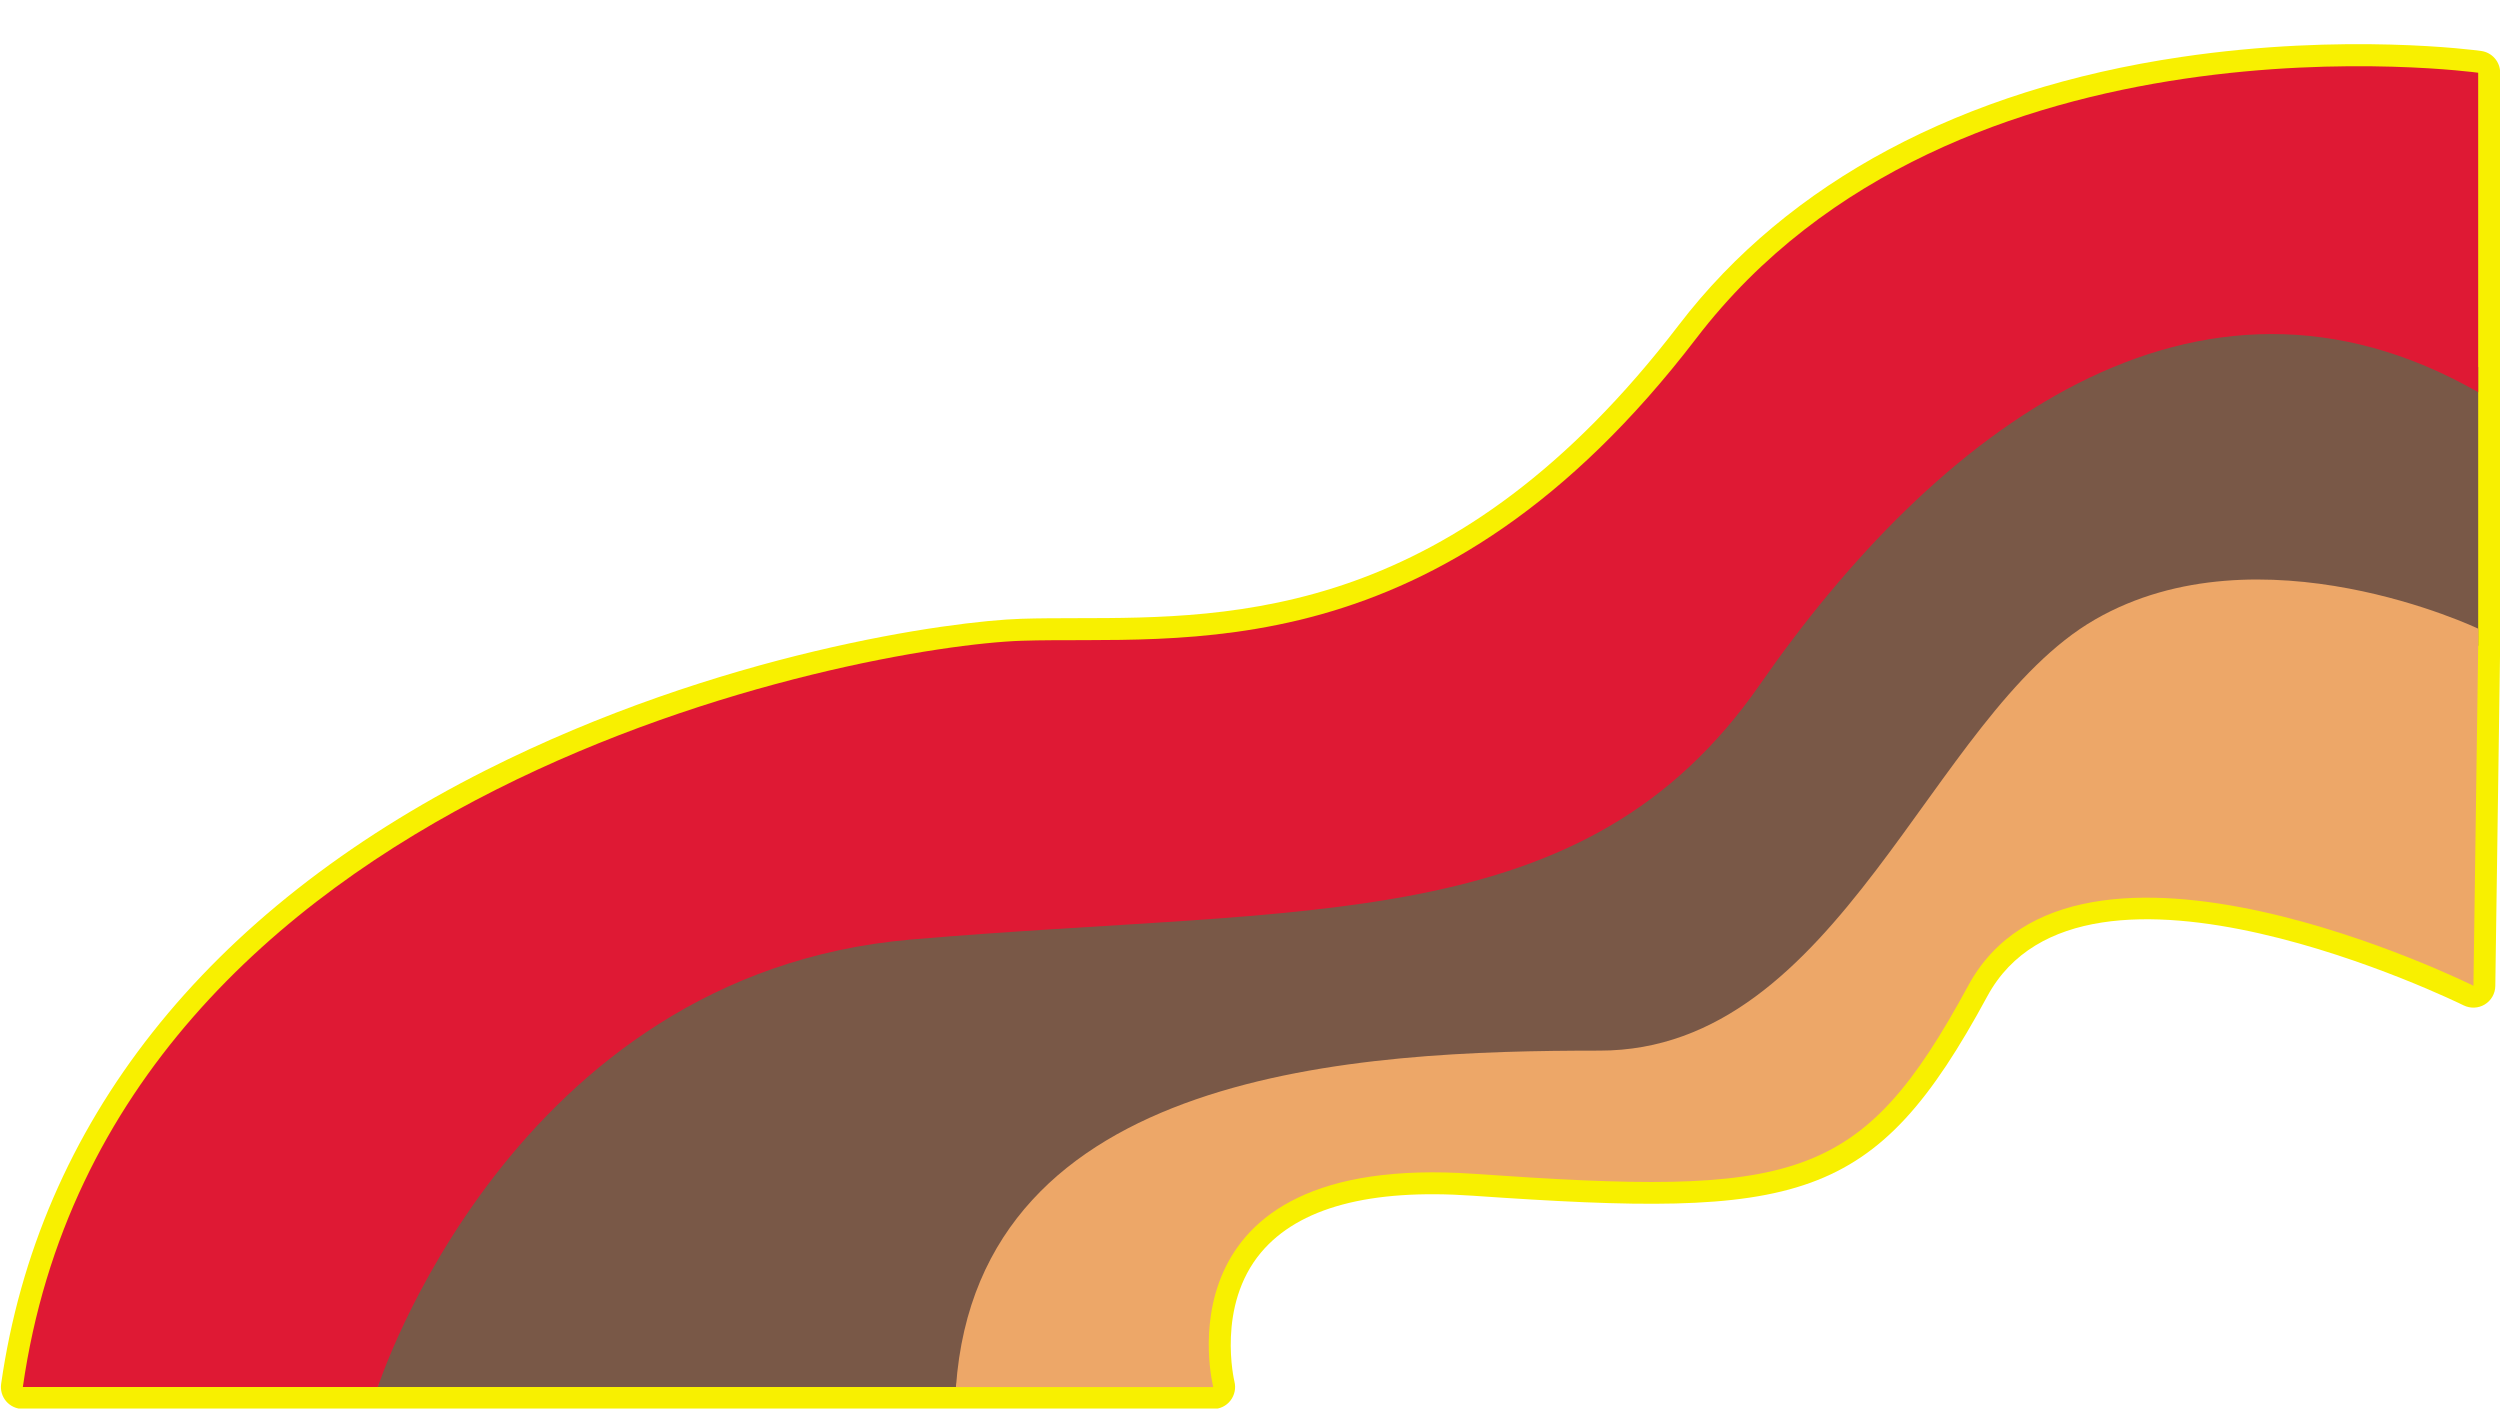
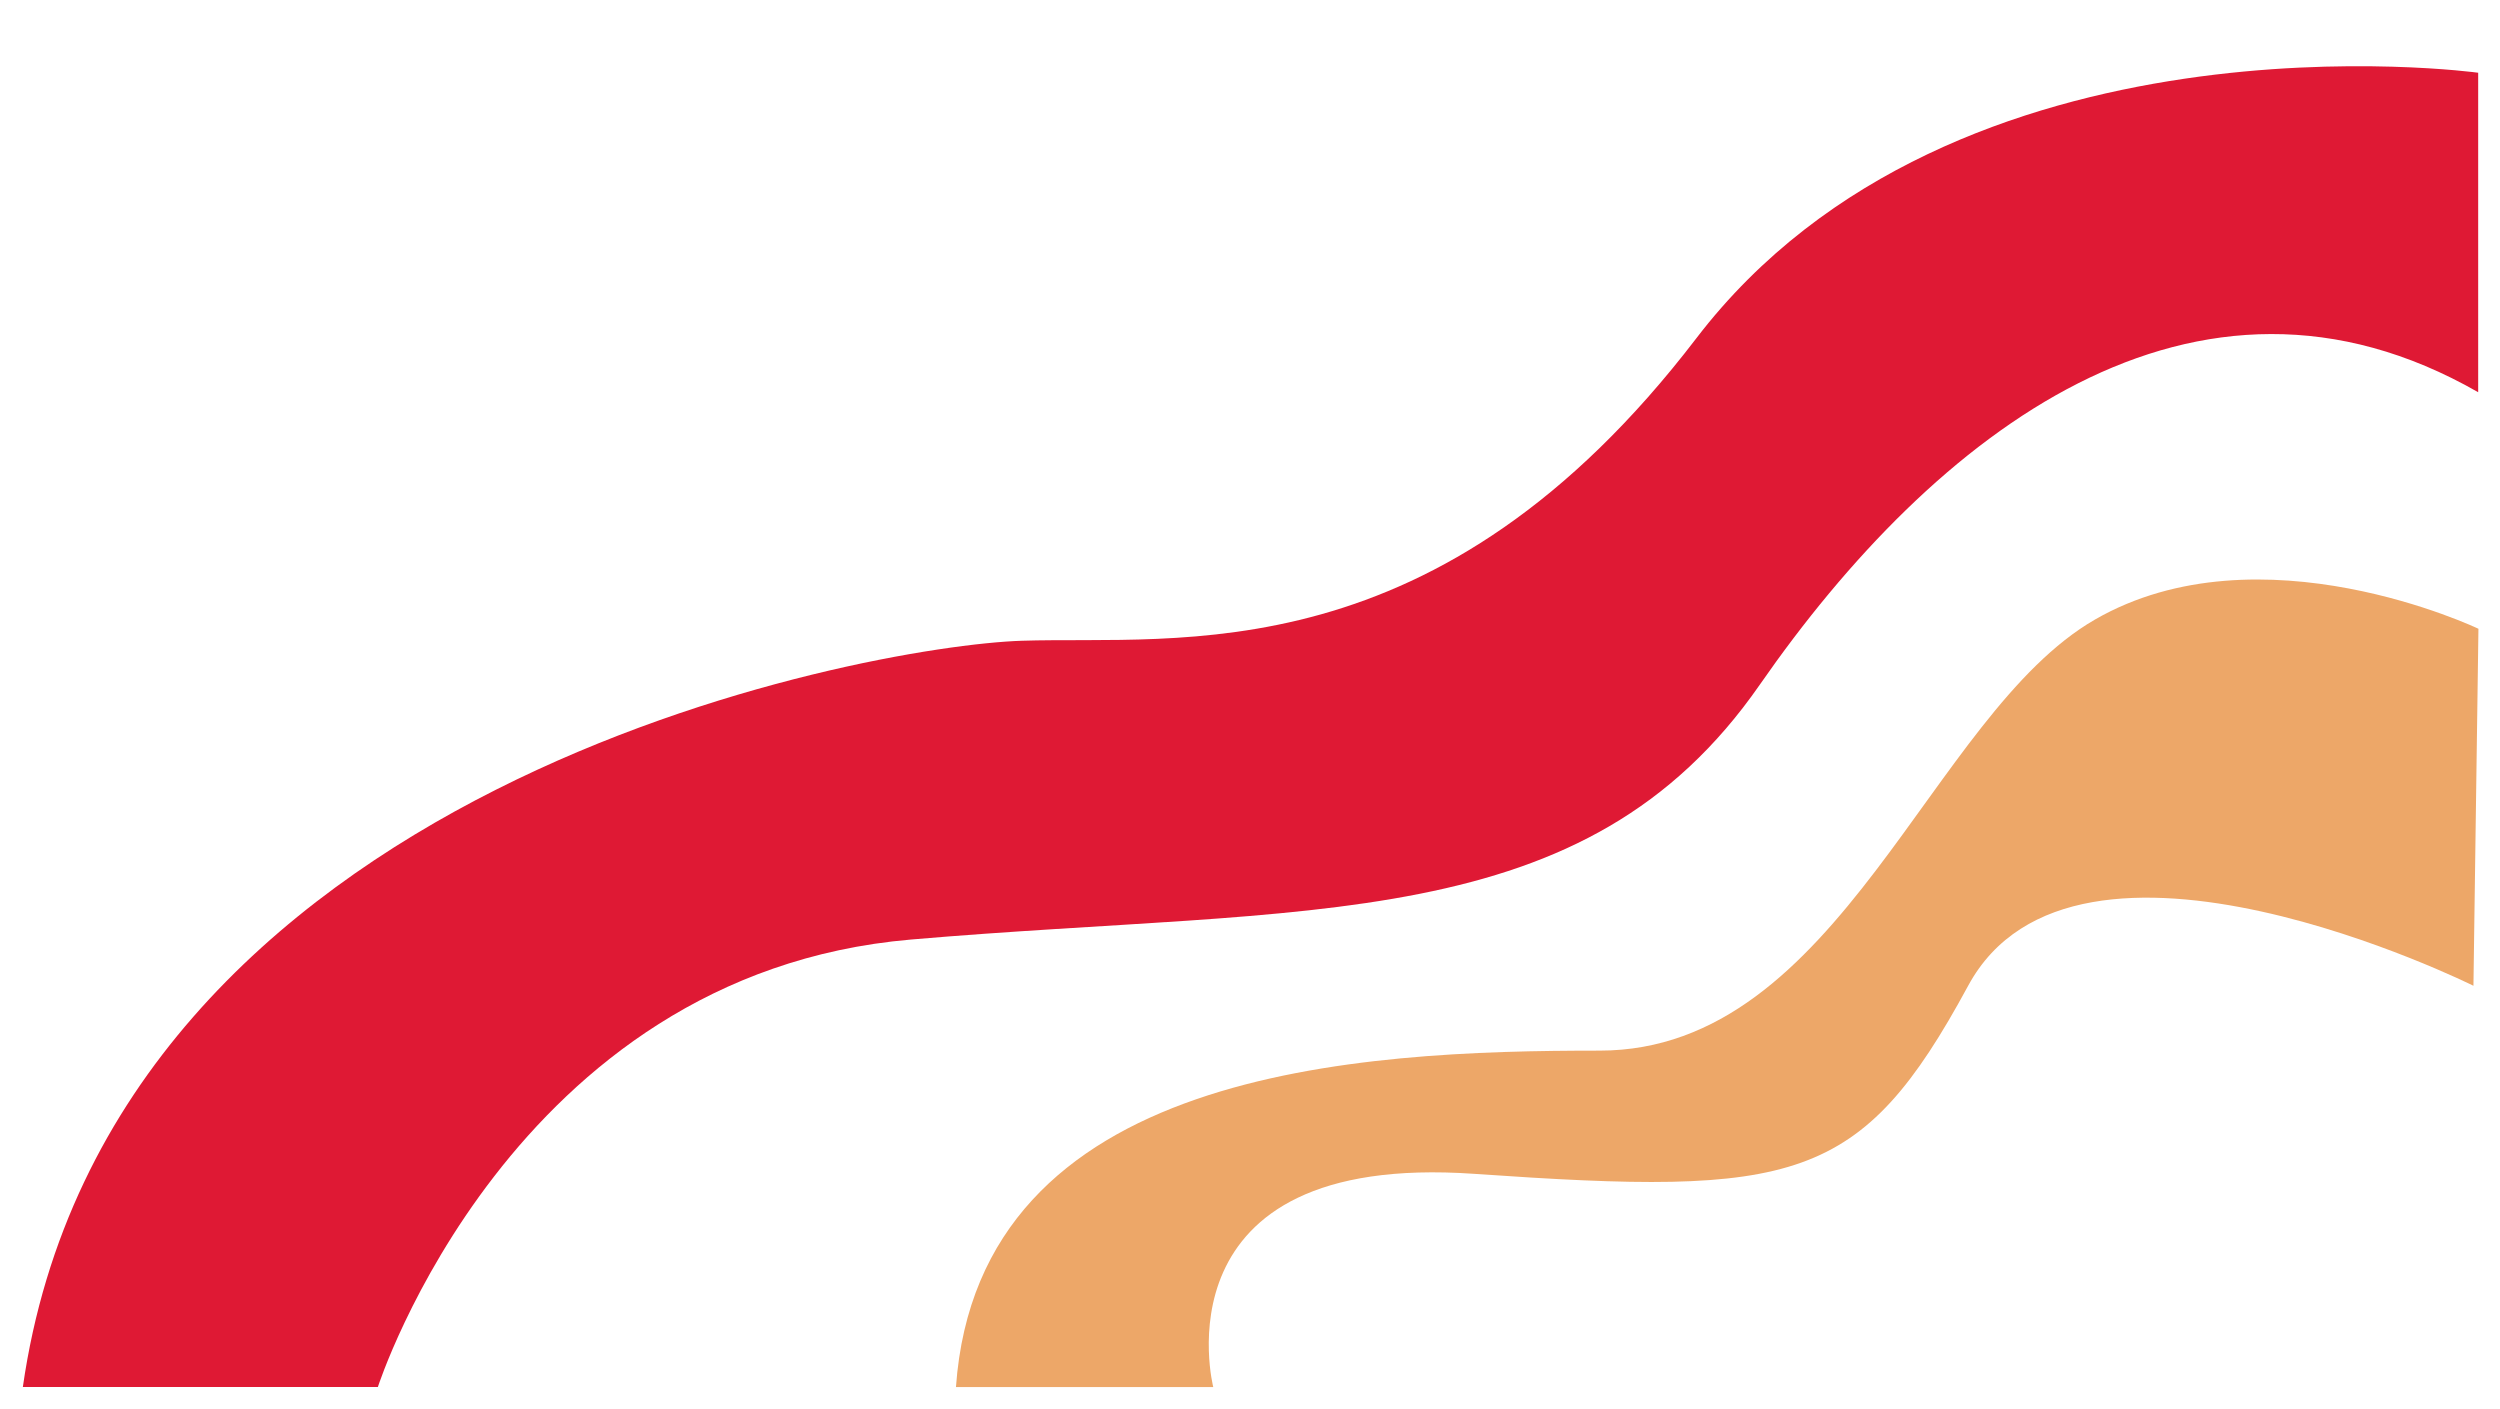
<svg xmlns="http://www.w3.org/2000/svg" fill="#000000" height="276.3" preserveAspectRatio="xMidYMid meet" version="1" viewBox="8.6 1.3 490.4 276.3" width="490.4" zoomAndPan="magnify">
  <g id="change1_1">
-     <path d="M246.59,277.68H13.08c-1.25,0-2.43-.54-3.25-1.48-.82-.94-1.18-2.19-1.01-3.43,7.31-51.07,40.19-92.7,95.09-120.39,45.74-23.07,91.3-29.26,105-29.7,3.39-.11,6.98-.11,10.78-.12,31.35-.03,74.28-.08,118.25-57.54,21.44-28.02,55.5-46.19,98.5-52.54,32.24-4.77,57.81-1.33,58.88-1.18,2.13,.3,3.71,2.11,3.71,4.26V127.97l-.95,66.75c-.02,1.48-.8,2.84-2.06,3.61-1.26,.77-2.83,.83-4.16,.18-.74-.37-74.58-36.59-93.42-1.8-22.16,40.93-36.68,43.61-100.96,39.14-20.16-1.41-34.13,2.34-41.51,11.13-8.79,10.48-5.25,25.2-5.22,25.35,.32,1.29,.03,2.65-.78,3.7s-2.06,1.66-3.39,1.66Zm-228.46-8.6H241.59c-.59-6.61-.15-18.09,7.74-27.55,9.23-11.07,25.65-15.87,48.76-14.25,61.48,4.28,72.8,2.28,92.8-34.65,19.36-35.76,79.17-13.21,98.69-4.64l.85-60.07V19.43c-8.16-.75-28.84-1.99-52.96,1.6-28.33,4.22-67.41,16.19-92.69,49.23-46.55,60.83-93.8,60.88-125.07,60.91-3.73,0-7.26,0-10.52,.11-33.67,1.08-171.59,29.09-191.06,137.8Z" fill="#f8f000" />
-   </g>
+     </g>
  <g id="change2_1">
-     <path d="M494.72,127.98s-43.94-31.83-85.72,11.94c-41.78,43.77-49.74,69.63-105.45,71.62-55.71,1.99-94.5,7.3-107.44,61.84H82.72s7.96-73.78,103.46-92.68c95.5-18.9,109.24,4.91,151.02-36.87,41.78-41.78,85.07-107.32,157.52-70.52v54.67Z" fill="#795847" />
-   </g>
+     </g>
  <g id="change3_1">
    <path d="M494.72,15.57s-102.63-14.22-153.36,52.08c-50.73,66.3-101.47,58.34-132.31,59.34S30,155.17,13.08,273.38H82.72s26.06-81.03,104.57-87.78c78.52-6.75,132.16-.52,166.49-49.96,34.33-49.44,85.4-89.23,140.94-57.4V15.57Z" fill="#df1934" />
  </g>
  <g id="change4_1">
    <path d="M246.59,273.38s-11.82-46.22,51.2-41.82,75.82,2,96.88-36.89c21.05-38.89,99.12,0,99.12,0l.98-70.03s-42.83-20.48-75.22-1.81c-32.39,18.67-49.96,84.56-97.18,84.56s-121.8,3.48-126.25,65.99h50.47Z" fill="#eda768" />
  </g>
</svg>